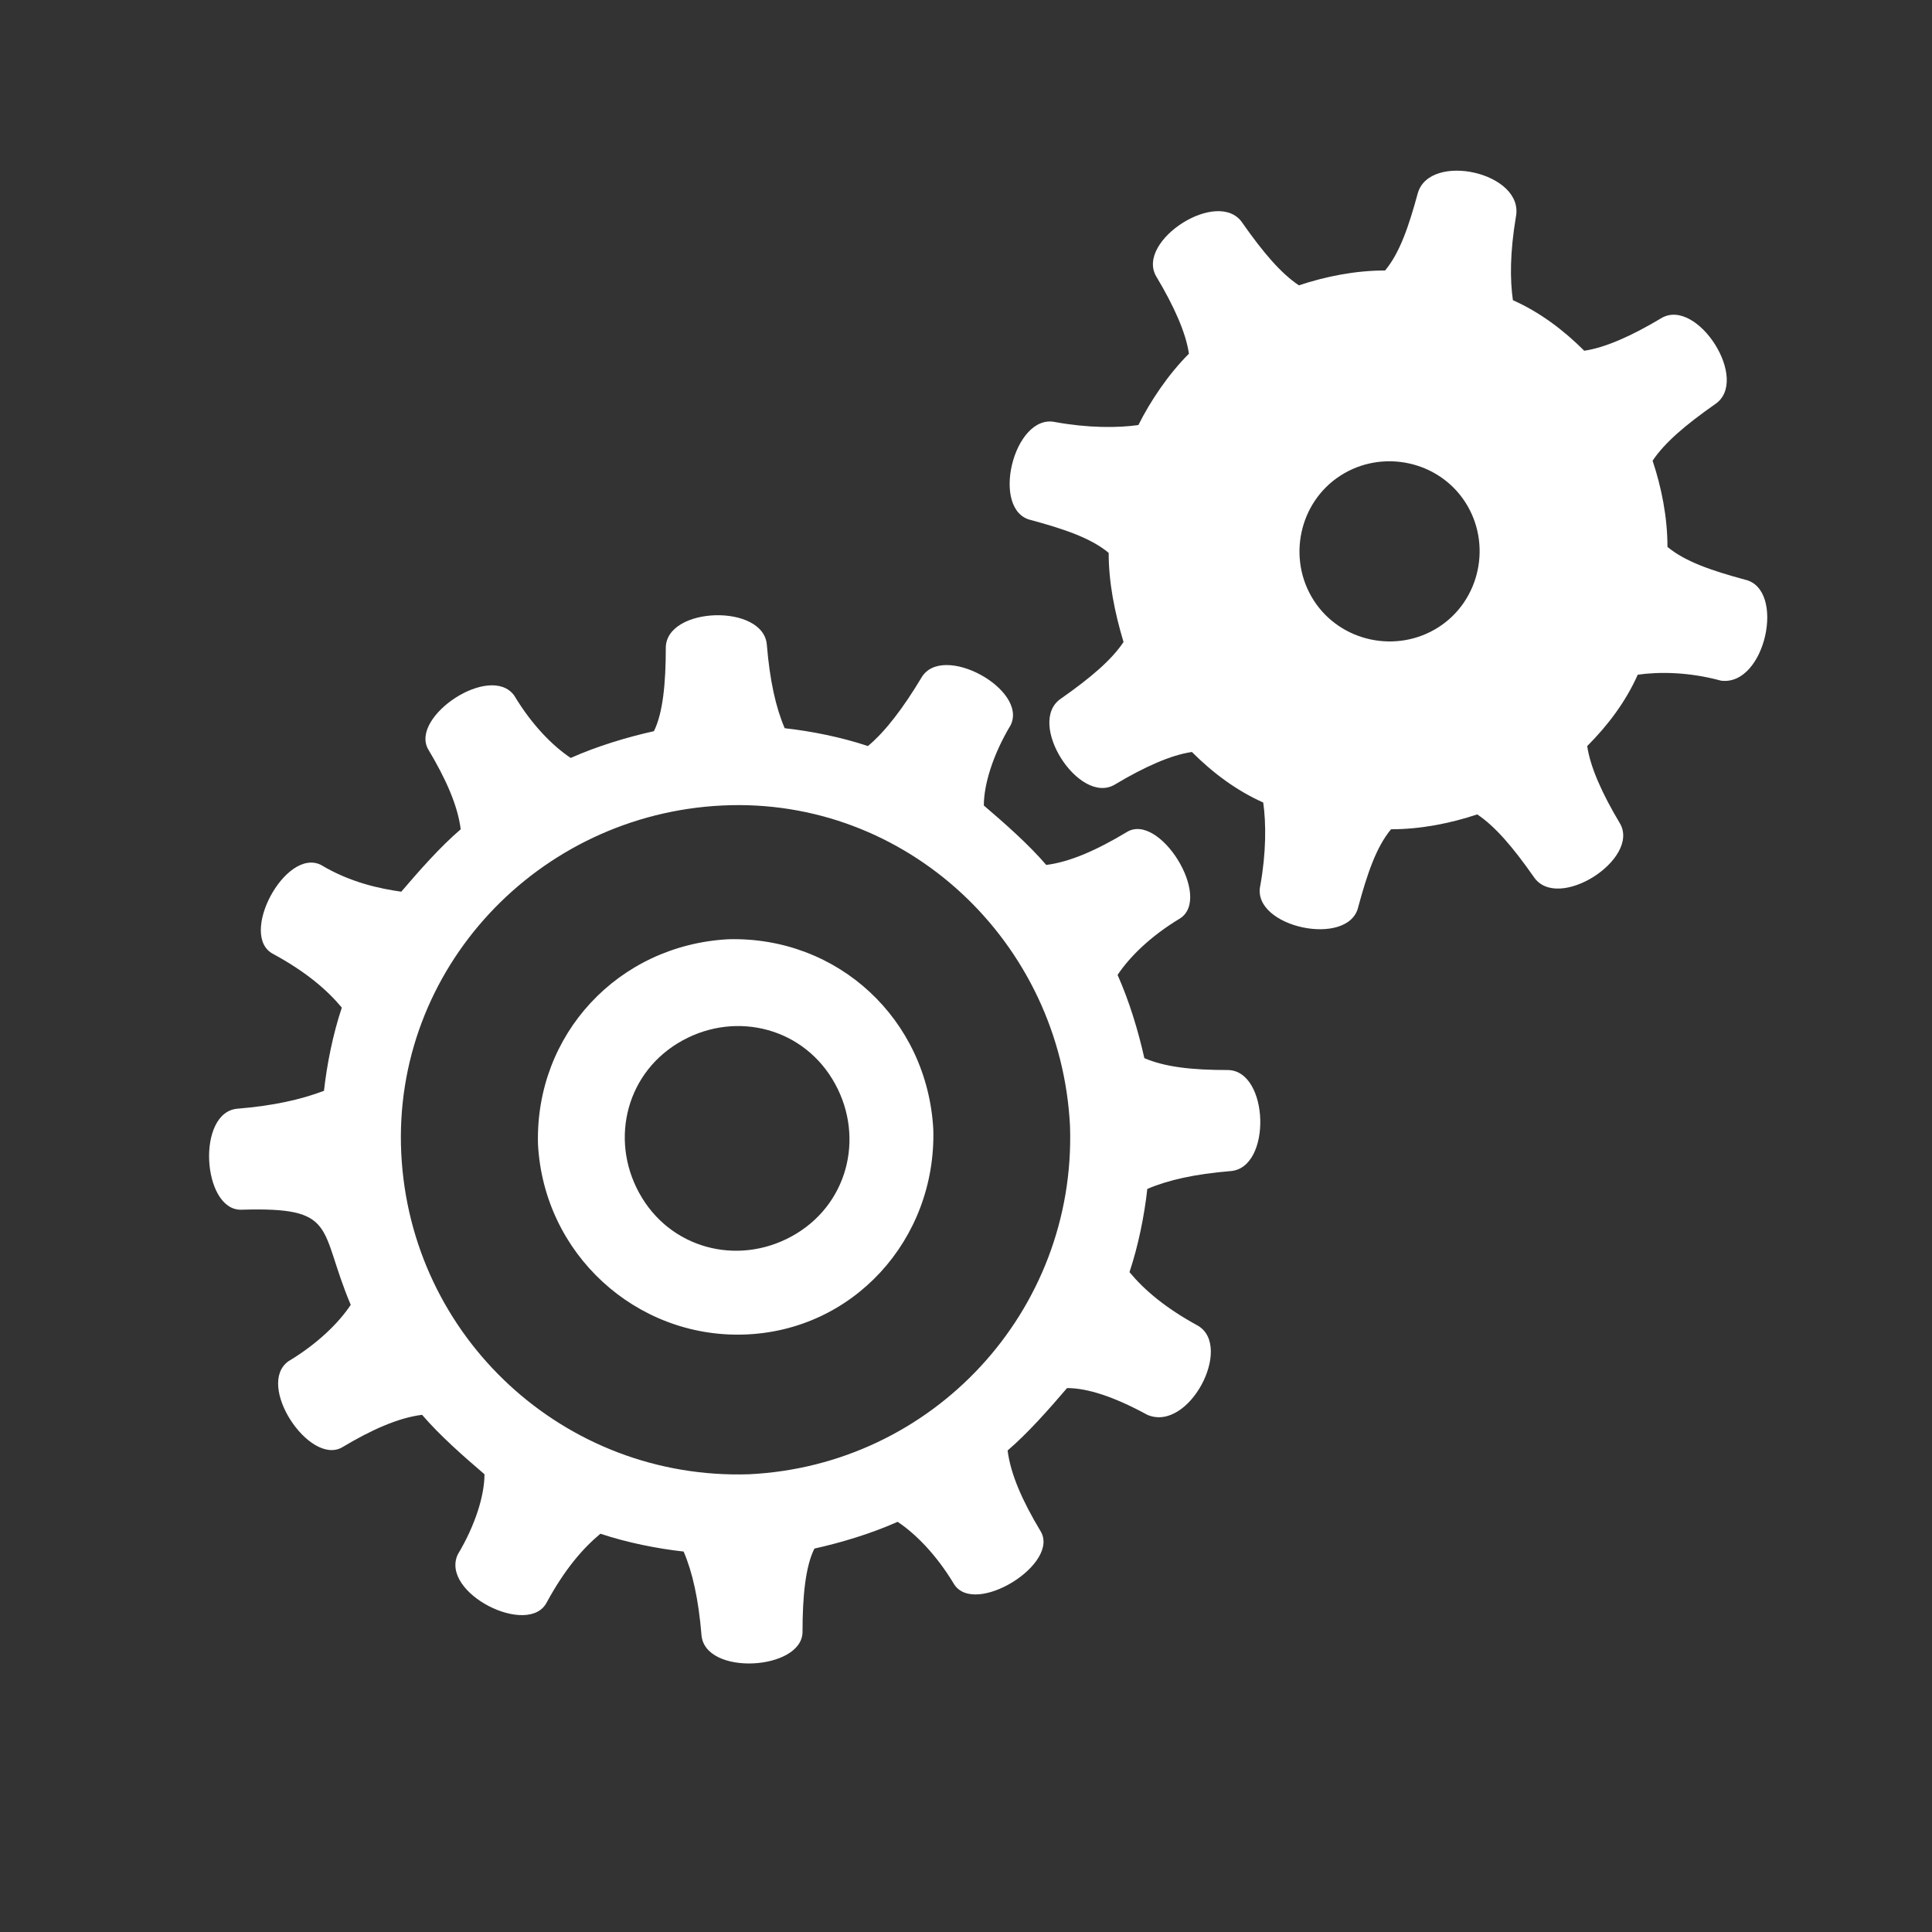
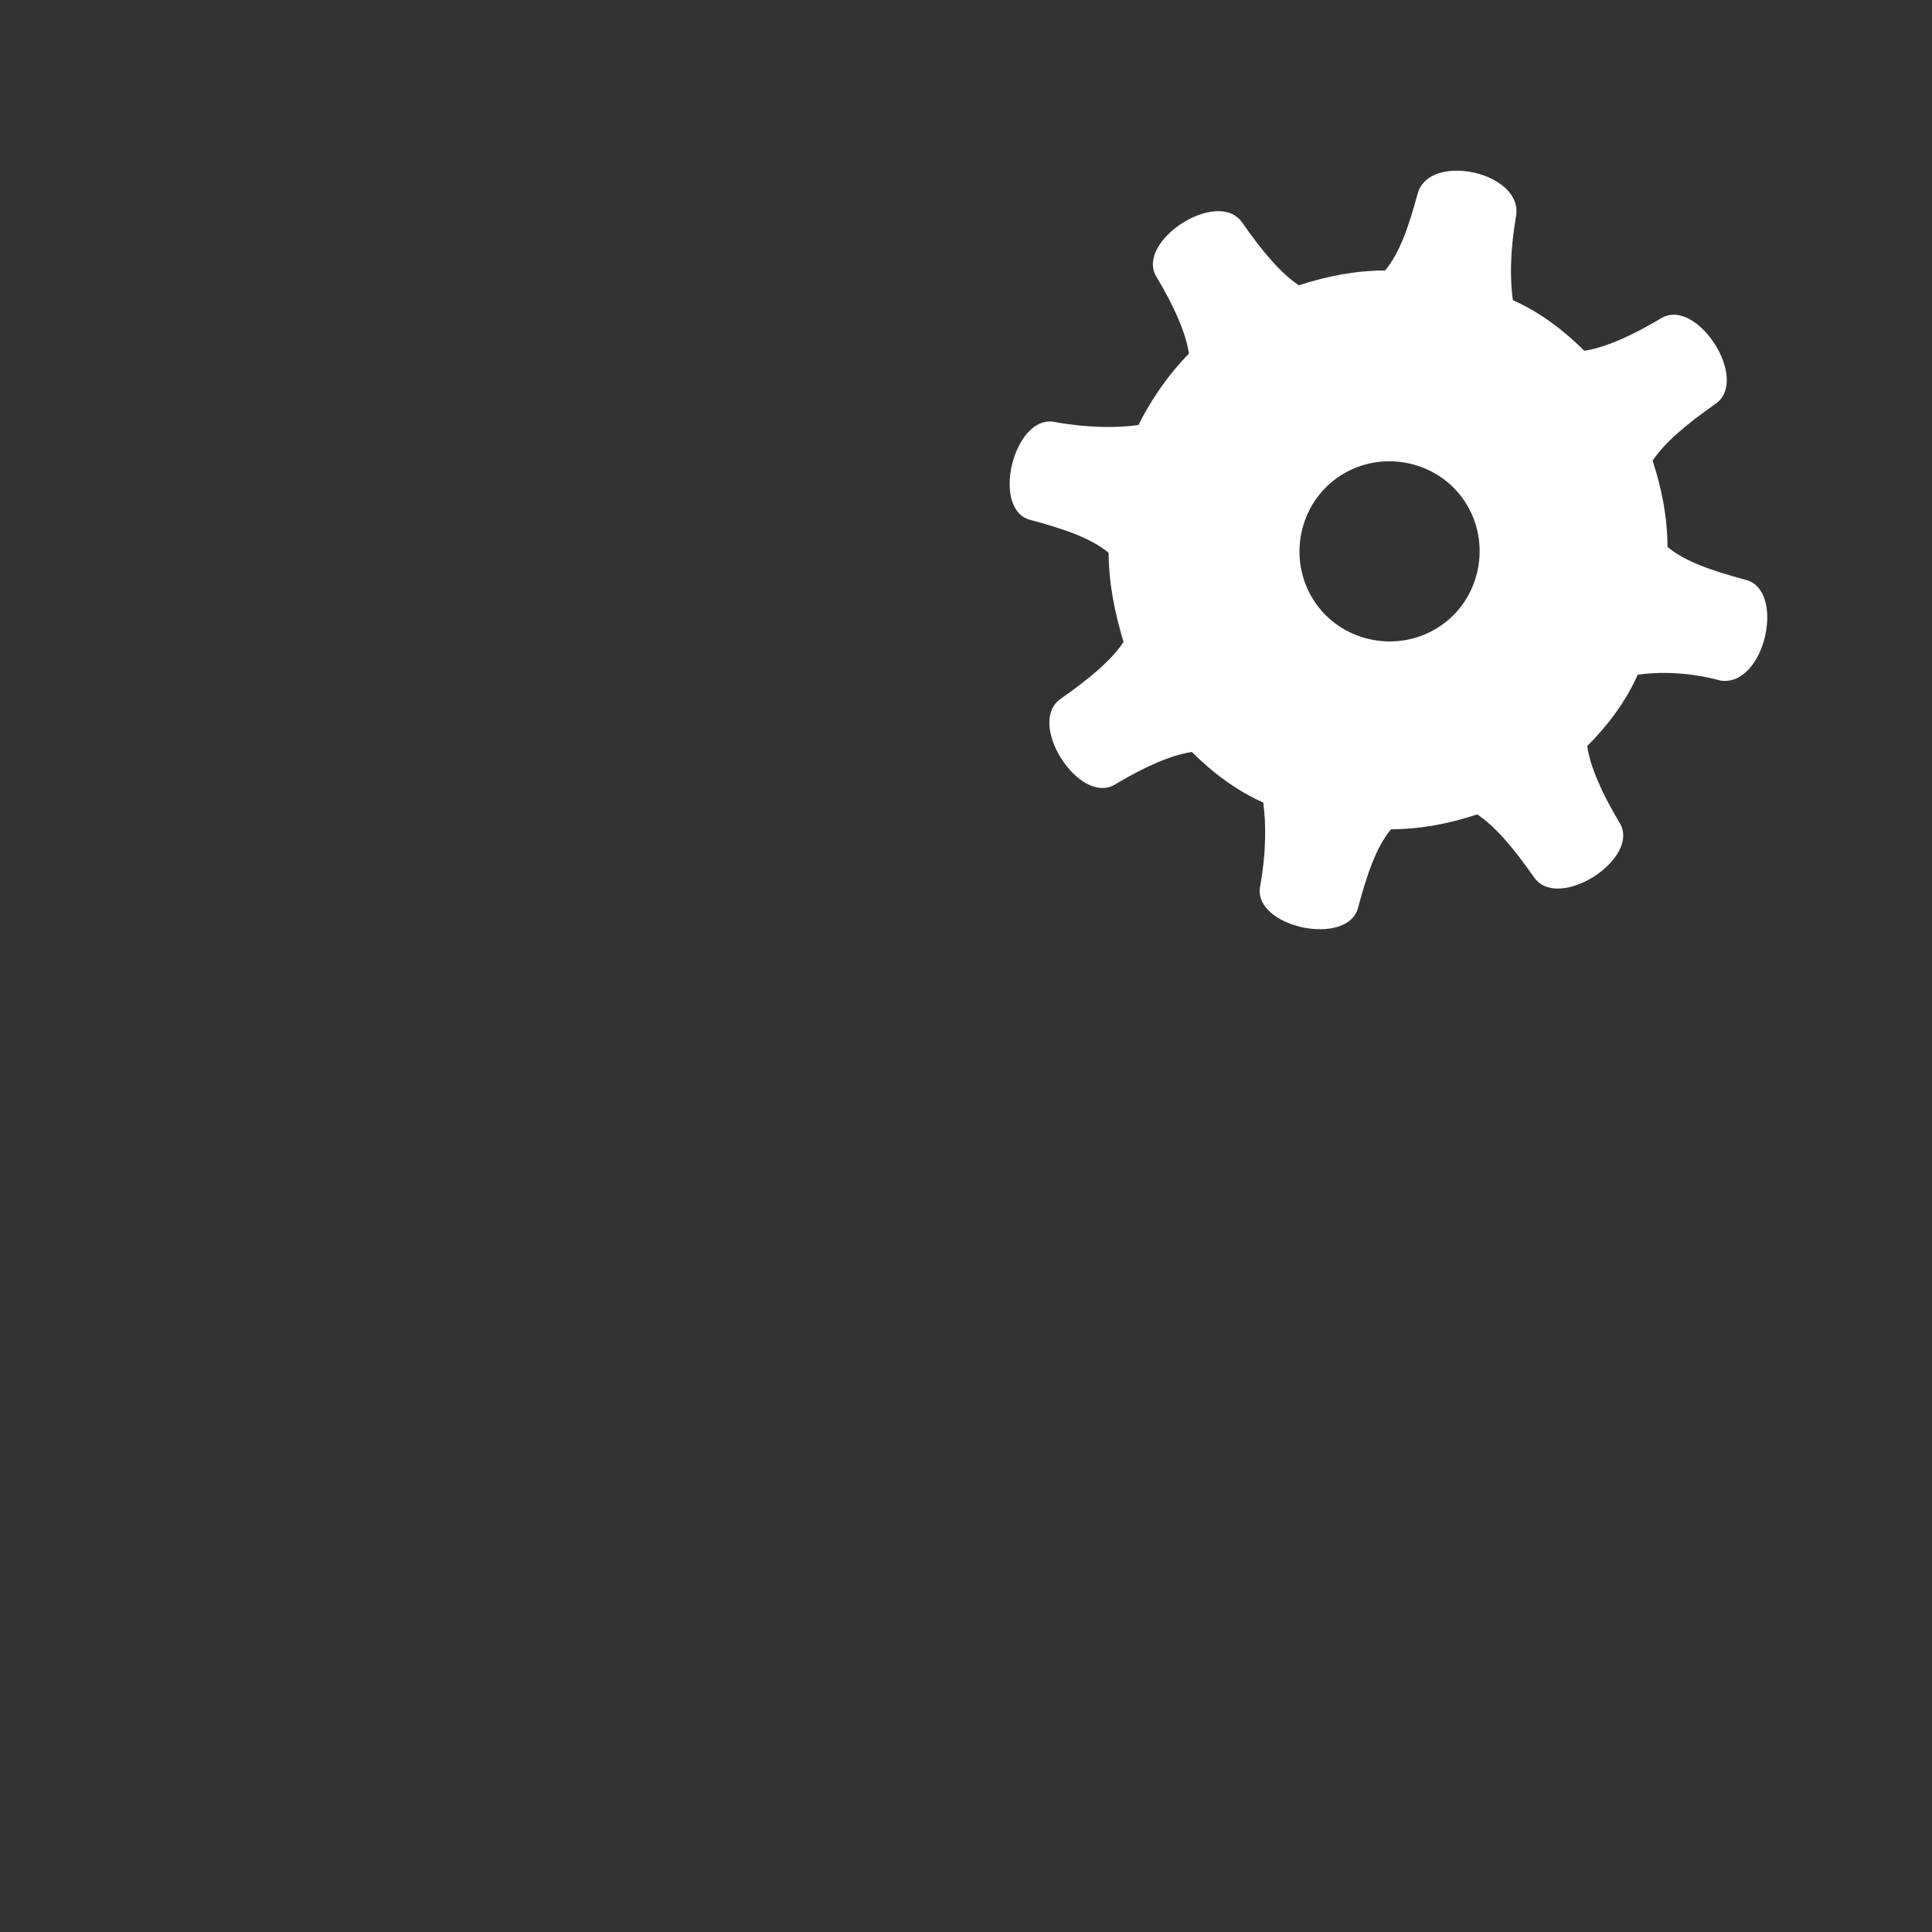
<svg xmlns="http://www.w3.org/2000/svg" version="1.1" x="0px" y="0px" viewBox="0 0 65 65" enable-background="new 0 0 65 65" xml:space="preserve">
  <rect x="0" y="0" width="65" height="65" fill="#333333" stroke="none" />
  <g id="Winter_City" />
  <g id="Layer_1" />
  <g id="Layer_6">
    <g>
      <path fill-rule="evenodd" clip-rule="evenodd" fill="#FFFFFF" d="M58.7,19.5c-1.1-0.3-2-0.6-2.6-1.1c0-1-0.2-2-0.5-2.9    c0.4-0.6,1.1-1.2,2.1-1.9c1.2-0.8-0.6-3.6-1.8-2.9c-1,0.6-1.9,1-2.6,1.1c-0.7-0.7-1.5-1.3-2.4-1.7c-0.1-0.7-0.1-1.6,0.1-2.8    c0.3-1.5-2.9-2.2-3.3-0.8c-0.3,1.1-0.6,2-1.1,2.6c-1,0-2,0.2-2.9,0.5c-0.6-0.4-1.2-1.1-1.9-2.1c-0.8-1.2-3.6,0.6-2.9,1.8    c0.6,1,1,1.9,1.1,2.6c-0.7,0.7-1.3,1.6-1.7,2.4c-0.7,0.1-1.7,0.1-2.8-0.1c-1.4-0.3-2.2,3-0.8,3.3c1.1,0.3,2,0.6,2.6,1.1    c0,1,0.2,2,0.5,3c-0.4,0.6-1.1,1.2-2.1,1.9c-1.2,0.8,0.6,3.6,1.8,2.9c1-0.6,1.9-1,2.6-1.1c0.7,0.7,1.5,1.3,2.4,1.7    c0.1,0.7,0.1,1.7-0.1,2.8c-0.3,1.4,3,2.1,3.3,0.7c0.3-1.1,0.6-2,1.1-2.6c1,0,2-0.2,2.9-0.5c0.6,0.4,1.2,1.1,1.9,2.1    c0.8,1.2,3.6-0.6,2.9-1.8c-0.6-1-1-1.9-1.1-2.6c0.7-0.7,1.3-1.5,1.7-2.4c0.7-0.1,1.7-0.1,2.8,0.2C59.4,23.1,60.1,19.8,58.7,19.5z     M48.4,21.1c-1.4,0.9-3.3,0.5-4.2-0.9c-0.9-1.4-0.5-3.3,0.9-4.2c1.4-0.9,3.3-0.5,4.2,0.9C50.2,18.3,49.8,20.2,48.4,21.1z" />
-       <path fill-rule="evenodd" clip-rule="evenodd" fill="#FFFFFF" d="M40.3,44.6c-1.1-0.6-1.8-1.2-2.3-1.8c0.3-0.9,0.5-1.9,0.6-2.8    c0.7-0.3,1.6-0.5,2.8-0.6c1.4-0.1,1.3-3.4-0.1-3.4c-1.2,0-2.1-0.1-2.8-0.4c-0.2-0.9-0.5-1.9-0.9-2.8c0.4-0.6,1.1-1.3,2.1-1.9    c1.1-0.7-0.7-3.6-1.8-2.9c-1,0.6-1.9,1-2.7,1.1c-0.6-0.7-1.4-1.4-2.1-2c0-0.7,0.3-1.7,0.9-2.7c0.6-1.2-2.3-2.8-3-1.6    c-0.6,1-1.2,1.8-1.8,2.3c-0.9-0.3-1.9-0.5-2.8-0.6c-0.3-0.7-0.5-1.6-0.6-2.8c-0.1-1.4-3.4-1.3-3.4,0.1c0,1.2-0.1,2.2-0.4,2.8    c-0.9,0.2-1.9,0.5-2.8,0.9c-0.6-0.4-1.3-1.1-1.9-2.1c-0.8-1.1-3.5,0.7-2.9,1.8c0.6,1,1,1.9,1.1,2.7c-0.7,0.6-1.4,1.4-2,2.1    c-0.7-0.1-1.7-0.3-2.7-0.9c-1.2-0.6-2.8,2.4-1.6,3c1.1,0.6,1.8,1.2,2.3,1.8c-0.3,0.9-0.5,1.9-0.6,2.8C10.1,37,9.2,37.2,8,37.3    c-1.4,0.1-1.2,3.4,0.1,3.4c3.3-0.1,2.6,0.6,3.7,3.2c-0.4,0.6-1.1,1.3-2.1,1.9c-1.1,0.8,0.7,3.5,1.8,2.9c1-0.6,1.9-1,2.7-1.1    c0.6,0.7,1.4,1.4,2.1,2c0,0.7-0.3,1.7-0.9,2.7c-0.6,1.3,2.4,2.8,3,1.6c0.6-1.1,1.2-1.8,1.8-2.3c0.9,0.3,1.9,0.5,2.8,0.6    c0.3,0.7,0.5,1.6,0.6,2.8c0.1,1.4,3.4,1.2,3.4-0.1c0-1.2,0.1-2.2,0.4-2.8c0.9-0.2,1.9-0.5,2.8-0.9c0.6,0.4,1.3,1.1,1.9,2.1    c0.7,1.1,3.6-0.7,2.9-1.8c-0.6-1-1-1.9-1.1-2.7c0.7-0.6,1.4-1.4,2-2.1c0.7,0,1.6,0.3,2.7,0.9C40,48.2,41.5,45.3,40.3,44.6z     M25.2,49.6C19,49.8,13.8,45,13.5,38.8c-0.3-6.2,4.6-11.4,10.8-11.7c6.2-0.3,11.4,4.6,11.7,10.8C36.2,44.1,31.4,49.3,25.2,49.6z     M31.4,38c-0.2-3.7-3.2-6.5-6.9-6.4c-3.7,0.2-6.5,3.2-6.4,6.9c0.2,3.7,3.3,6.5,6.9,6.4C28.7,44.8,31.5,41.7,31.4,38z M26.8,41.5    c-1.8,1.1-4.1,0.6-5.2-1.2c-1.1-1.8-0.6-4.1,1.2-5.2c1.8-1.1,4.1-0.6,5.2,1.2C29.1,38.1,28.6,40.4,26.8,41.5z" />
    </g>
  </g>
</svg>